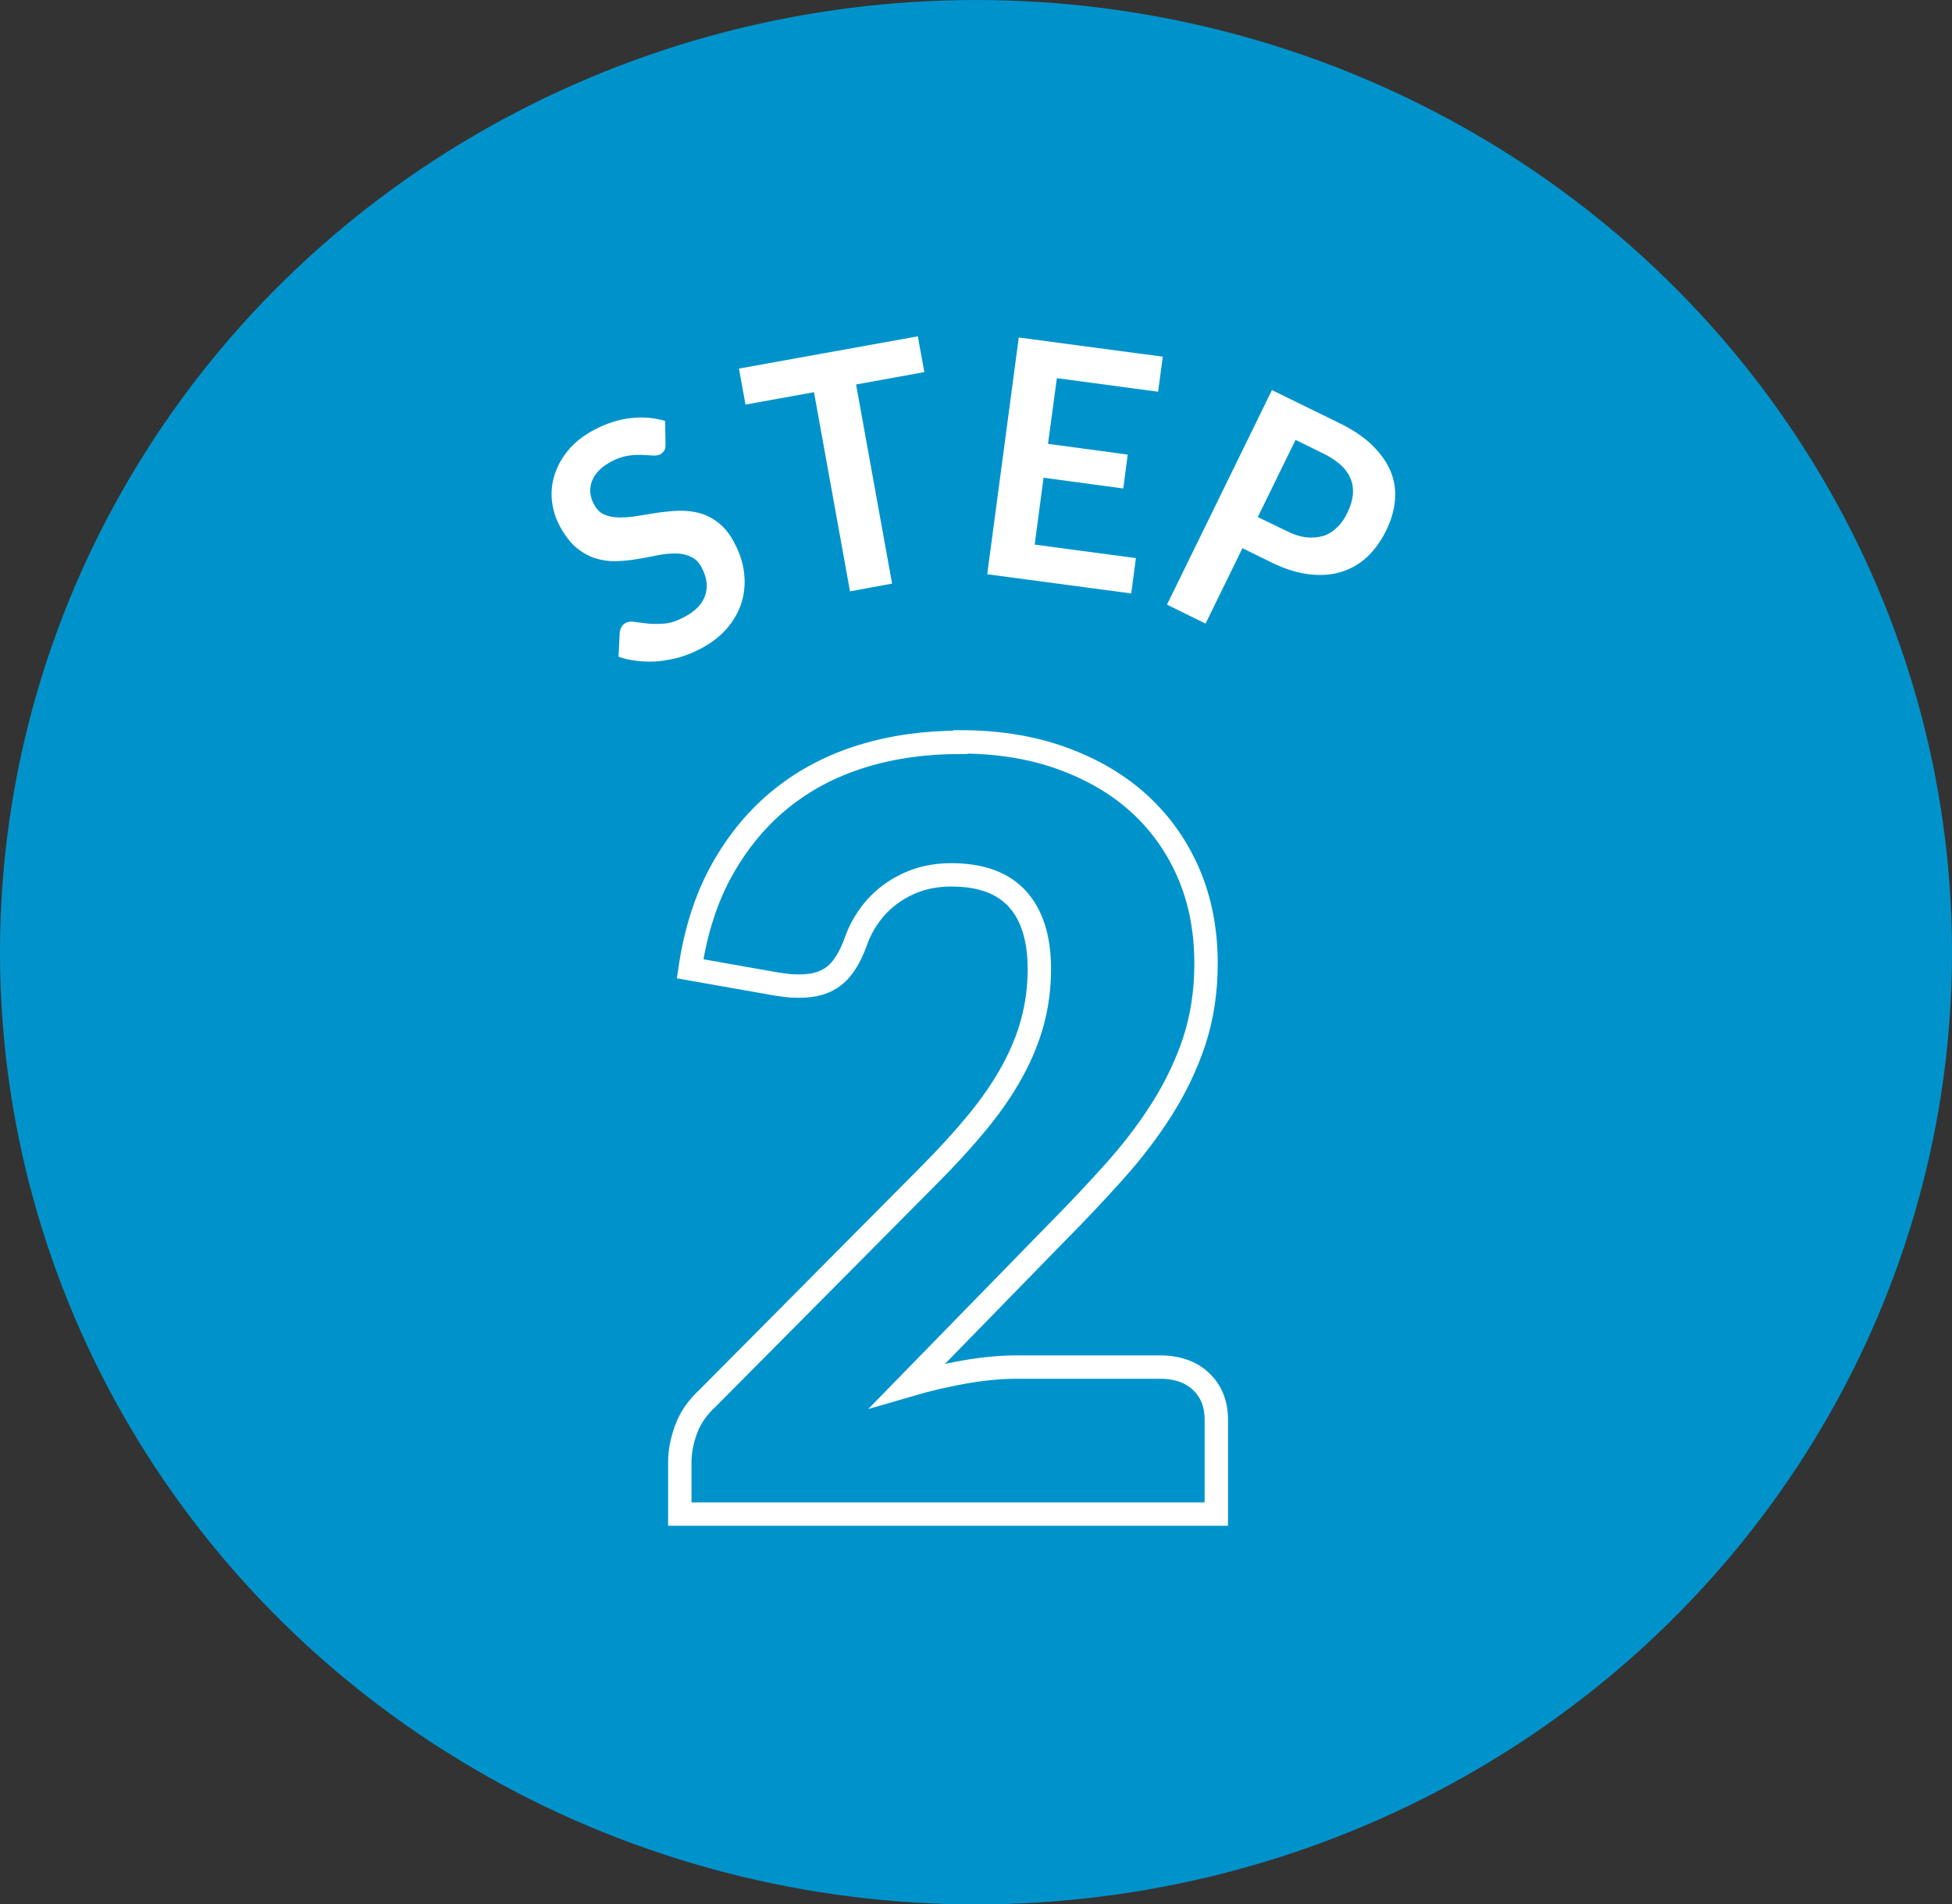
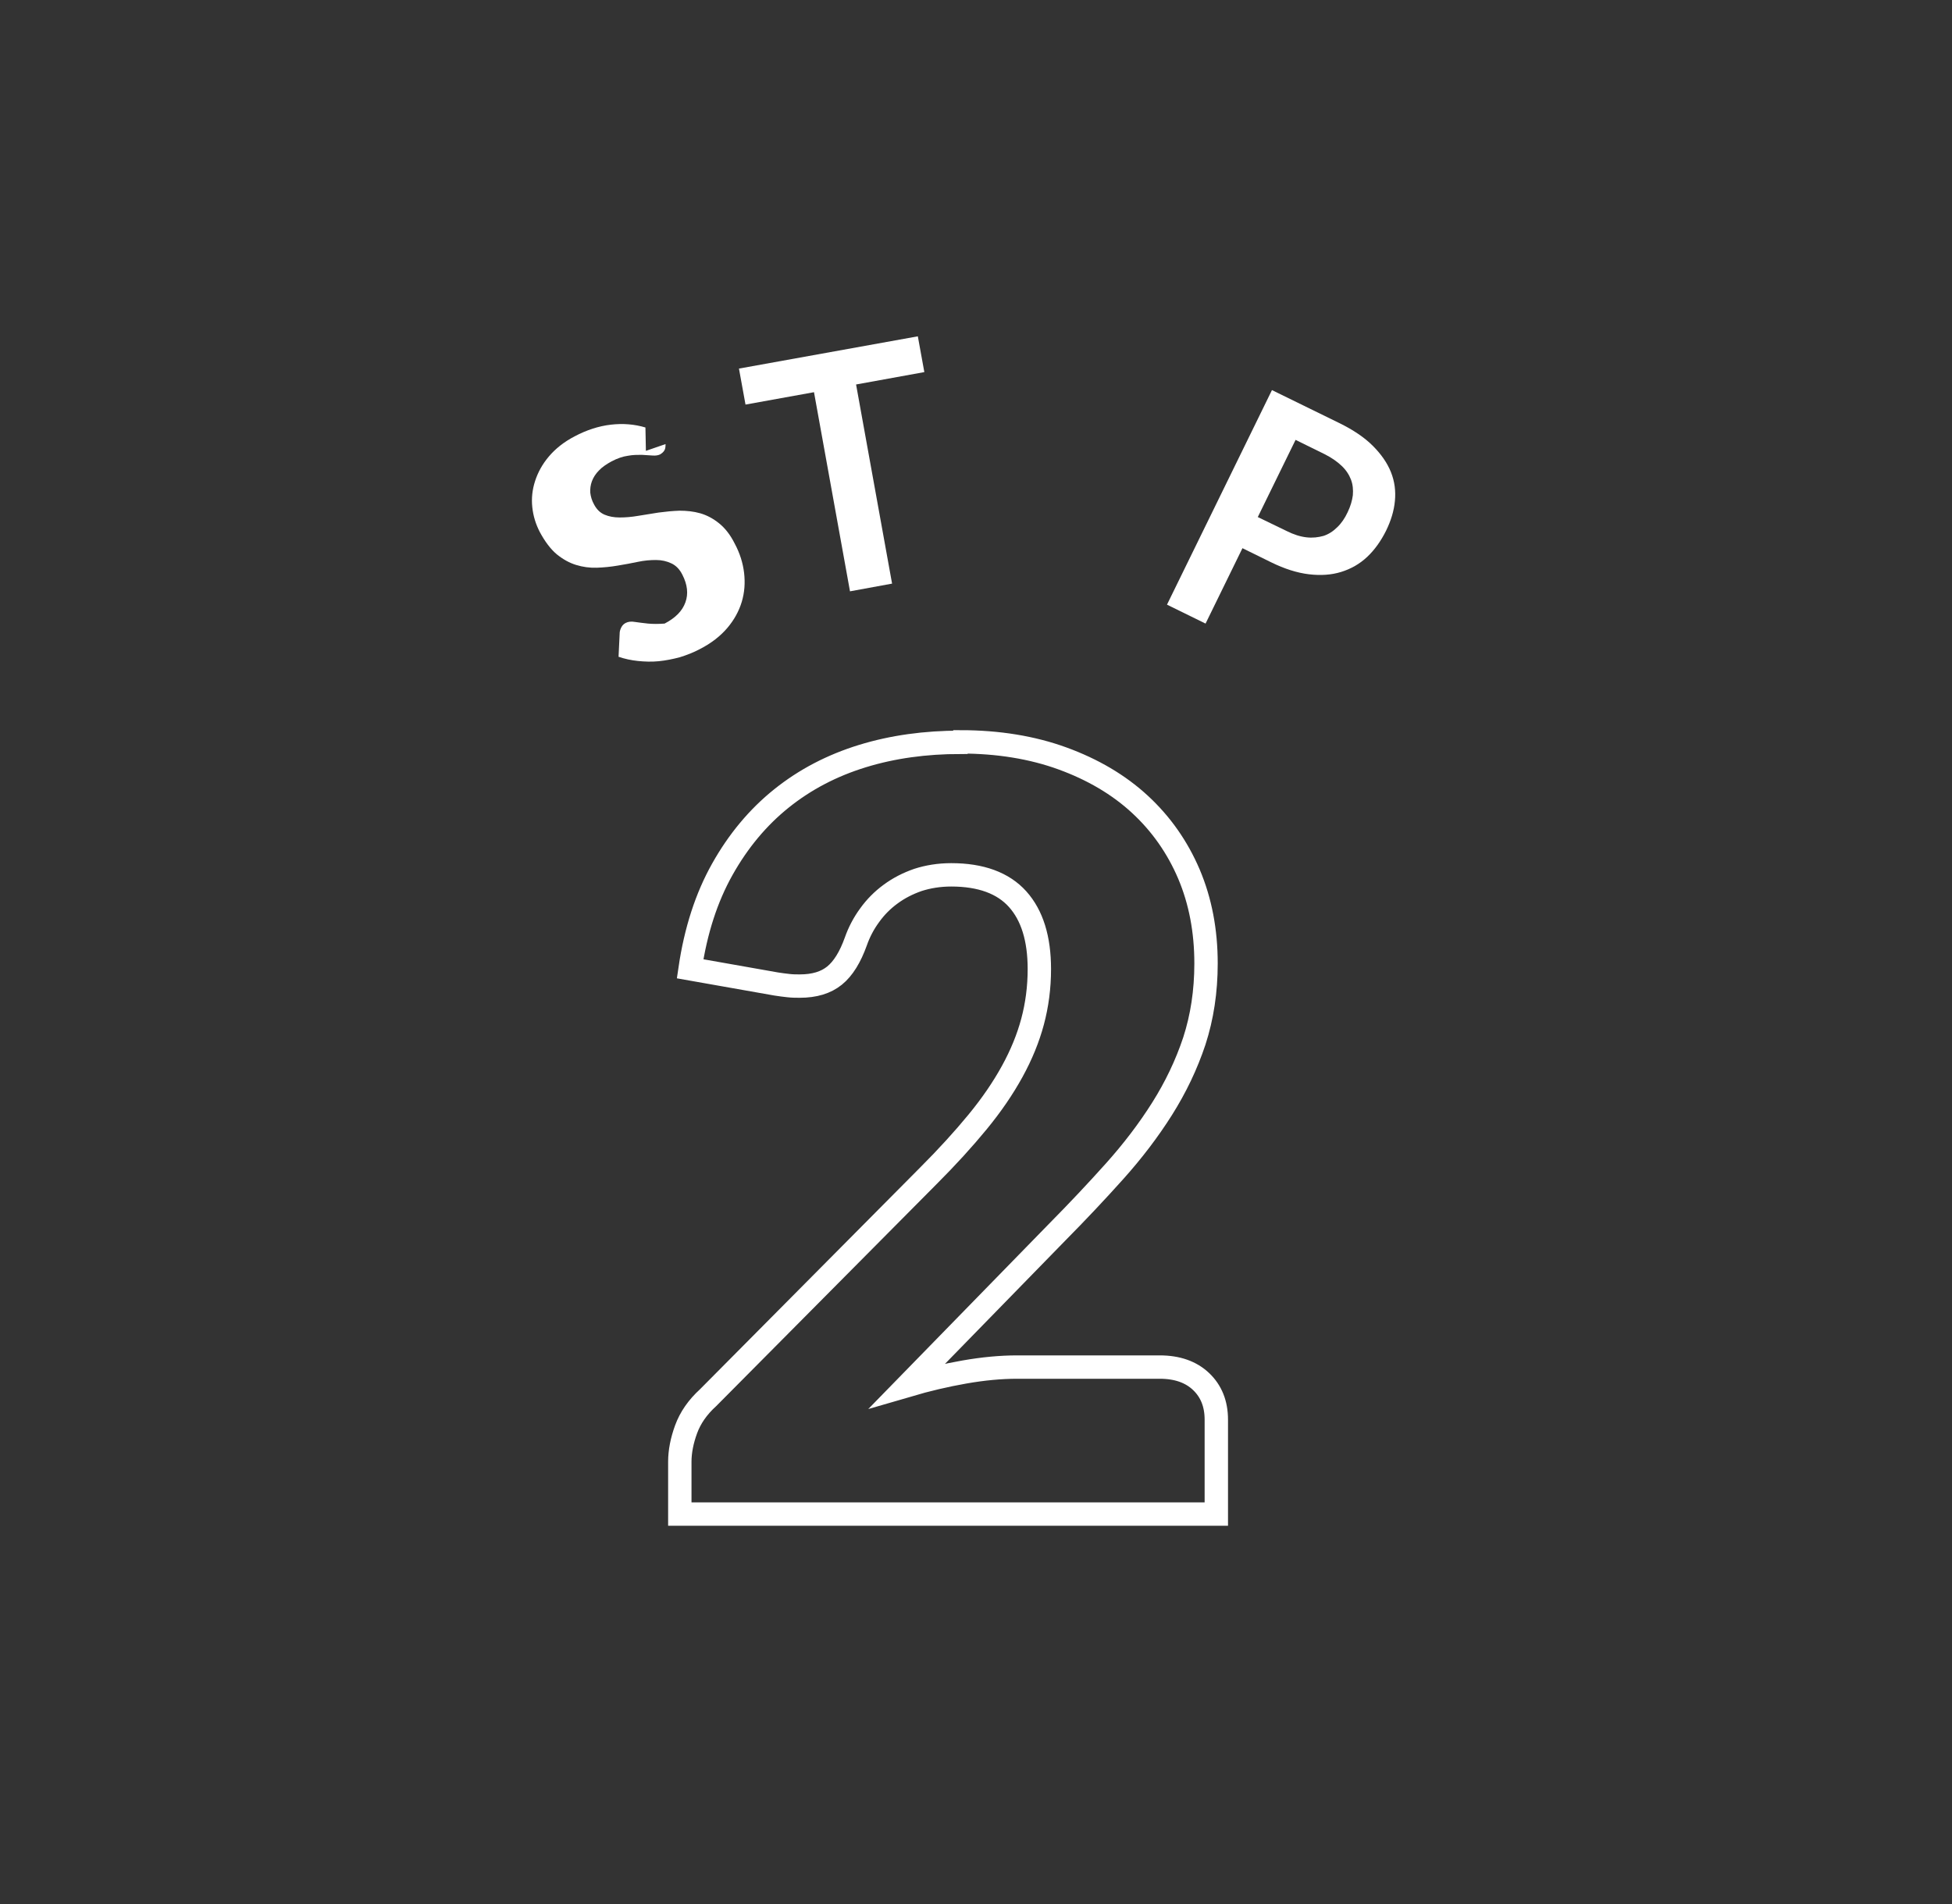
<svg xmlns="http://www.w3.org/2000/svg" id="_イヤー_2" width="83.5" height="81.47" viewBox="0 0 83.5 81.47">
  <rect x="0" y="0" width="83.5" height="81.47" fill="#333333" stroke="none" />
  <defs>
    <style>.cls-1{fill:#0093cb;}.cls-2{fill:#fff;}.cls-3{fill:none;stroke:#fff;stroke-miterlimit:10;}</style>
  </defs>
  <g id="_イヤー_1-2">
-     <ellipse class="cls-1" cx="41.75" cy="40.74" rx="41.75" ry="40.74" />
    <g>
-       <path class="cls-2" d="M28.47,19c0,.12-.01,.21-.05,.27-.04,.07-.1,.12-.18,.17-.08,.04-.19,.06-.32,.05s-.29-.02-.47-.03c-.18,0-.38,0-.59,.04-.22,.03-.45,.11-.7,.24-.22,.12-.41,.25-.54,.39-.14,.14-.24,.3-.3,.46-.06,.16-.08,.33-.07,.49,.02,.17,.07,.34,.16,.5,.11,.21,.26,.36,.45,.44,.19,.08,.4,.12,.65,.12,.24,0,.5-.02,.79-.07s.57-.09,.87-.14c.3-.04,.6-.07,.9-.08,.3,0,.6,.03,.88,.11s.55,.22,.81,.43,.48,.49,.67,.87c.22,.41,.35,.83,.4,1.25,.05,.43,.02,.84-.1,1.24-.12,.4-.33,.78-.62,1.12s-.68,.65-1.17,.9c-.28,.15-.57,.26-.86,.35-.3,.08-.6,.14-.9,.17-.3,.03-.6,.02-.89-.01-.29-.03-.57-.09-.83-.18l.05-1.05c.01-.08,.04-.16,.08-.23,.04-.07,.1-.13,.18-.17,.1-.05,.23-.07,.39-.04,.16,.02,.35,.05,.56,.07,.21,.02,.45,.02,.71,0s.54-.12,.84-.28c.46-.24,.76-.54,.89-.91,.13-.36,.09-.75-.13-1.18-.12-.24-.28-.4-.48-.49-.19-.09-.41-.14-.65-.14-.24,0-.5,.02-.78,.08s-.56,.11-.86,.16c-.29,.05-.59,.08-.89,.09-.3,.01-.6-.03-.89-.12-.29-.09-.56-.24-.83-.46-.26-.22-.5-.54-.72-.95-.17-.33-.28-.68-.32-1.06-.04-.38,0-.75,.12-1.12,.12-.37,.31-.72,.59-1.05,.28-.33,.64-.62,1.1-.86,.51-.27,1.03-.44,1.55-.5,.52-.06,1.01-.02,1.48,.12l.02,1Z" />
+       <path class="cls-2" d="M28.47,19c0,.12-.01,.21-.05,.27-.04,.07-.1,.12-.18,.17-.08,.04-.19,.06-.32,.05s-.29-.02-.47-.03c-.18,0-.38,0-.59,.04-.22,.03-.45,.11-.7,.24-.22,.12-.41,.25-.54,.39-.14,.14-.24,.3-.3,.46-.06,.16-.08,.33-.07,.49,.02,.17,.07,.34,.16,.5,.11,.21,.26,.36,.45,.44,.19,.08,.4,.12,.65,.12,.24,0,.5-.02,.79-.07s.57-.09,.87-.14c.3-.04,.6-.07,.9-.08,.3,0,.6,.03,.88,.11s.55,.22,.81,.43,.48,.49,.67,.87c.22,.41,.35,.83,.4,1.25,.05,.43,.02,.84-.1,1.24-.12,.4-.33,.78-.62,1.12s-.68,.65-1.17,.9c-.28,.15-.57,.26-.86,.35-.3,.08-.6,.14-.9,.17-.3,.03-.6,.02-.89-.01-.29-.03-.57-.09-.83-.18l.05-1.05c.01-.08,.04-.16,.08-.23,.04-.07,.1-.13,.18-.17,.1-.05,.23-.07,.39-.04,.16,.02,.35,.05,.56,.07,.21,.02,.45,.02,.71,0c.46-.24,.76-.54,.89-.91,.13-.36,.09-.75-.13-1.18-.12-.24-.28-.4-.48-.49-.19-.09-.41-.14-.65-.14-.24,0-.5,.02-.78,.08s-.56,.11-.86,.16c-.29,.05-.59,.08-.89,.09-.3,.01-.6-.03-.89-.12-.29-.09-.56-.24-.83-.46-.26-.22-.5-.54-.72-.95-.17-.33-.28-.68-.32-1.06-.04-.38,0-.75,.12-1.12,.12-.37,.31-.72,.59-1.05,.28-.33,.64-.62,1.1-.86,.51-.27,1.03-.44,1.55-.5,.52-.06,1.01-.02,1.48,.12l.02,1Z" />
      <path class="cls-2" d="M39.26,14.38l.28,1.54-2.92,.53,1.54,8.52-1.8,.33-1.54-8.52-2.93,.53-.28-1.54,7.65-1.38Z" />
-       <path class="cls-2" d="M49.74,15.26l-.2,1.5-4.33-.58-.38,2.81,3.41,.46-.19,1.45-3.41-.46-.38,2.86,4.33,.58-.2,1.51-6.16-.82,1.35-10.13,6.16,.82Z" />
      <path class="cls-2" d="M53.15,23.45l-1.58,3.23-1.65-.81,4.49-9.18,2.88,1.41c.59,.29,1.07,.61,1.43,.97s.62,.73,.78,1.13c.16,.4,.21,.81,.17,1.23-.04,.43-.17,.85-.38,1.28-.22,.44-.49,.82-.81,1.12-.32,.3-.69,.51-1.11,.64s-.88,.16-1.38,.1-1.04-.23-1.61-.51l-1.24-.61Zm.65-1.33l1.24,.6c.3,.15,.58,.24,.85,.27,.26,.03,.5,0,.72-.06,.22-.07,.42-.2,.59-.37,.18-.17,.33-.39,.45-.65,.12-.25,.19-.49,.22-.72,.02-.24,0-.46-.08-.67s-.21-.41-.4-.59c-.19-.18-.43-.35-.73-.5l-1.24-.61-1.61,3.29Z" />
    </g>
    <path class="cls-3" d="M41.09,31.74c1.61,0,3.07,.24,4.36,.71s2.4,1.12,3.31,1.96c.91,.84,1.61,1.84,2.1,2.99,.49,1.16,.73,2.43,.73,3.82,0,1.2-.17,2.3-.5,3.32-.34,1.02-.8,1.98-1.38,2.9-.58,.92-1.26,1.81-2.03,2.67s-1.59,1.73-2.46,2.61l-6.39,6.55c.82-.24,1.63-.43,2.43-.57,.8-.14,1.55-.21,2.25-.21h6.1c.75,0,1.34,.21,1.77,.62s.65,.95,.65,1.63v4.04H29.08v-2.24c0-.43,.09-.9,.27-1.39s.49-.94,.94-1.35l9.42-9.49c.81-.81,1.51-1.58,2.11-2.31s1.09-1.45,1.48-2.16,.68-1.42,.87-2.13c.19-.71,.29-1.46,.29-2.25,0-1.3-.31-2.3-.93-2.99s-1.57-1.04-2.84-1.04c-.52,0-1,.08-1.43,.22-.43,.15-.82,.35-1.17,.61-.34,.25-.64,.55-.89,.9-.25,.34-.45,.72-.59,1.12-.24,.67-.54,1.16-.91,1.46-.37,.3-.86,.45-1.49,.45-.15,0-.31,0-.48-.02s-.35-.04-.53-.07l-3.68-.65c.24-1.63,.7-3.05,1.38-4.26,.68-1.21,1.52-2.22,2.53-3.03,1.01-.81,2.16-1.41,3.46-1.81,1.3-.4,2.7-.59,4.19-.59Z" />
  </g>
</svg>